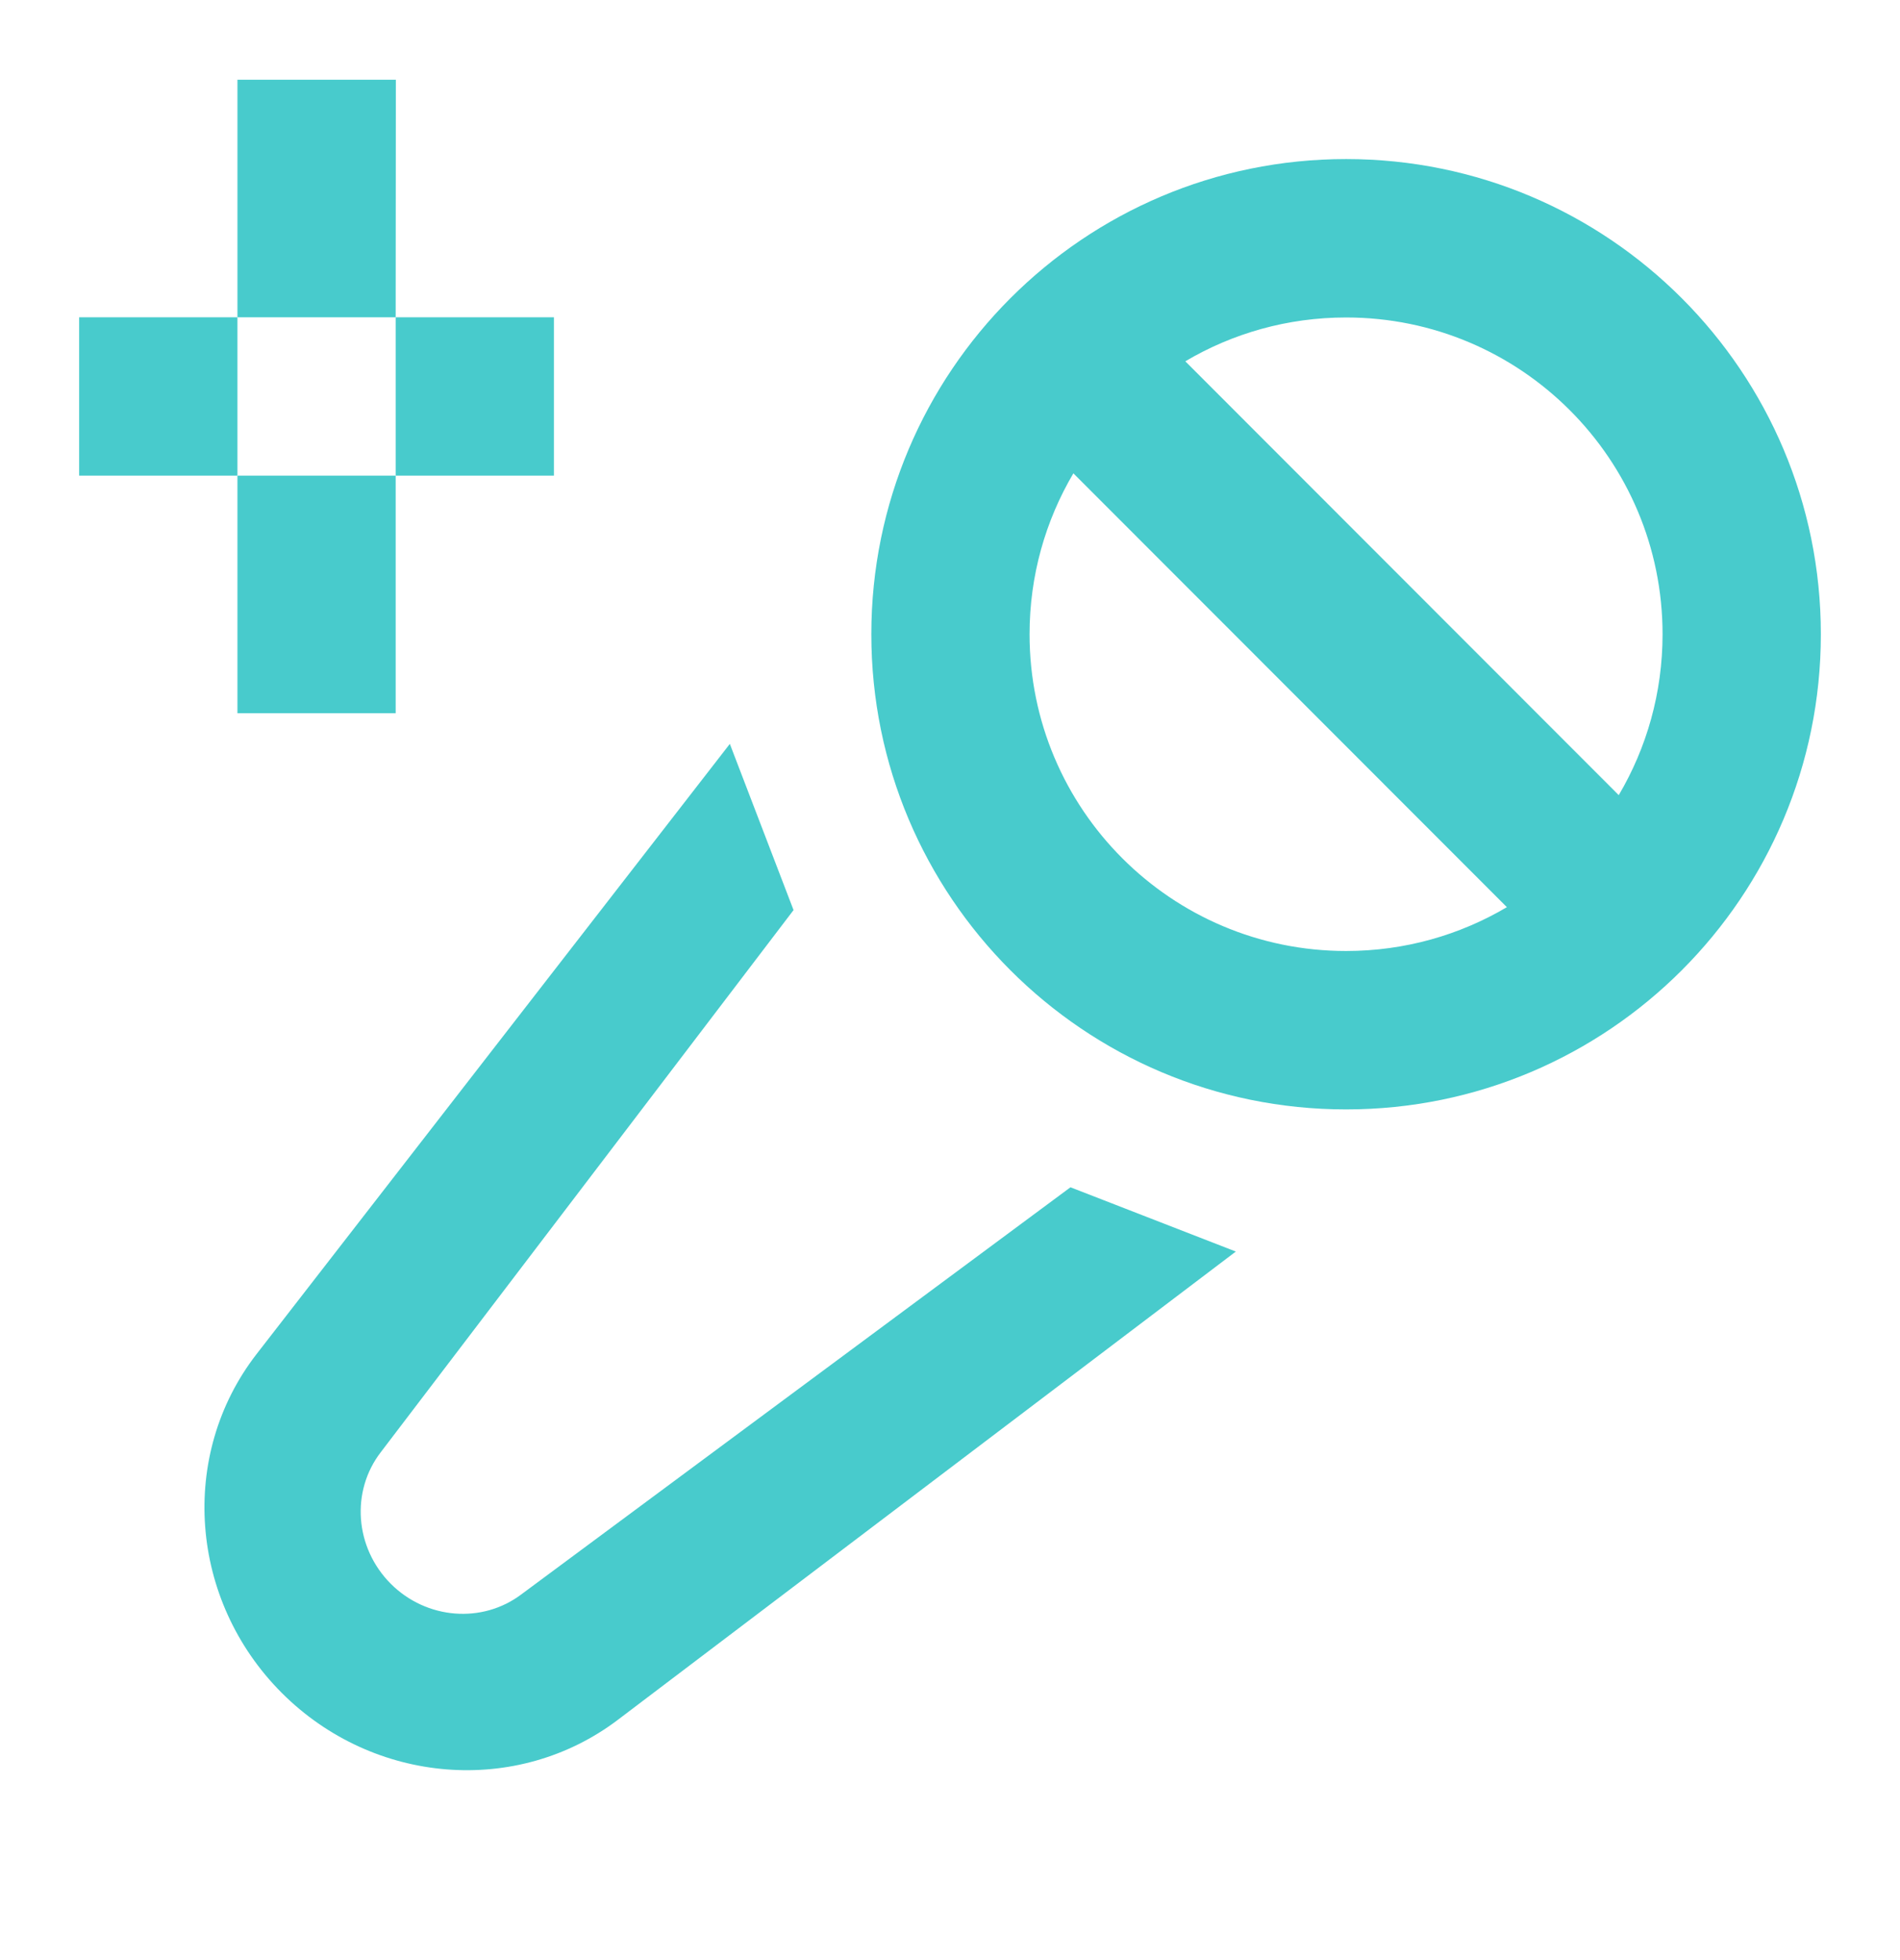
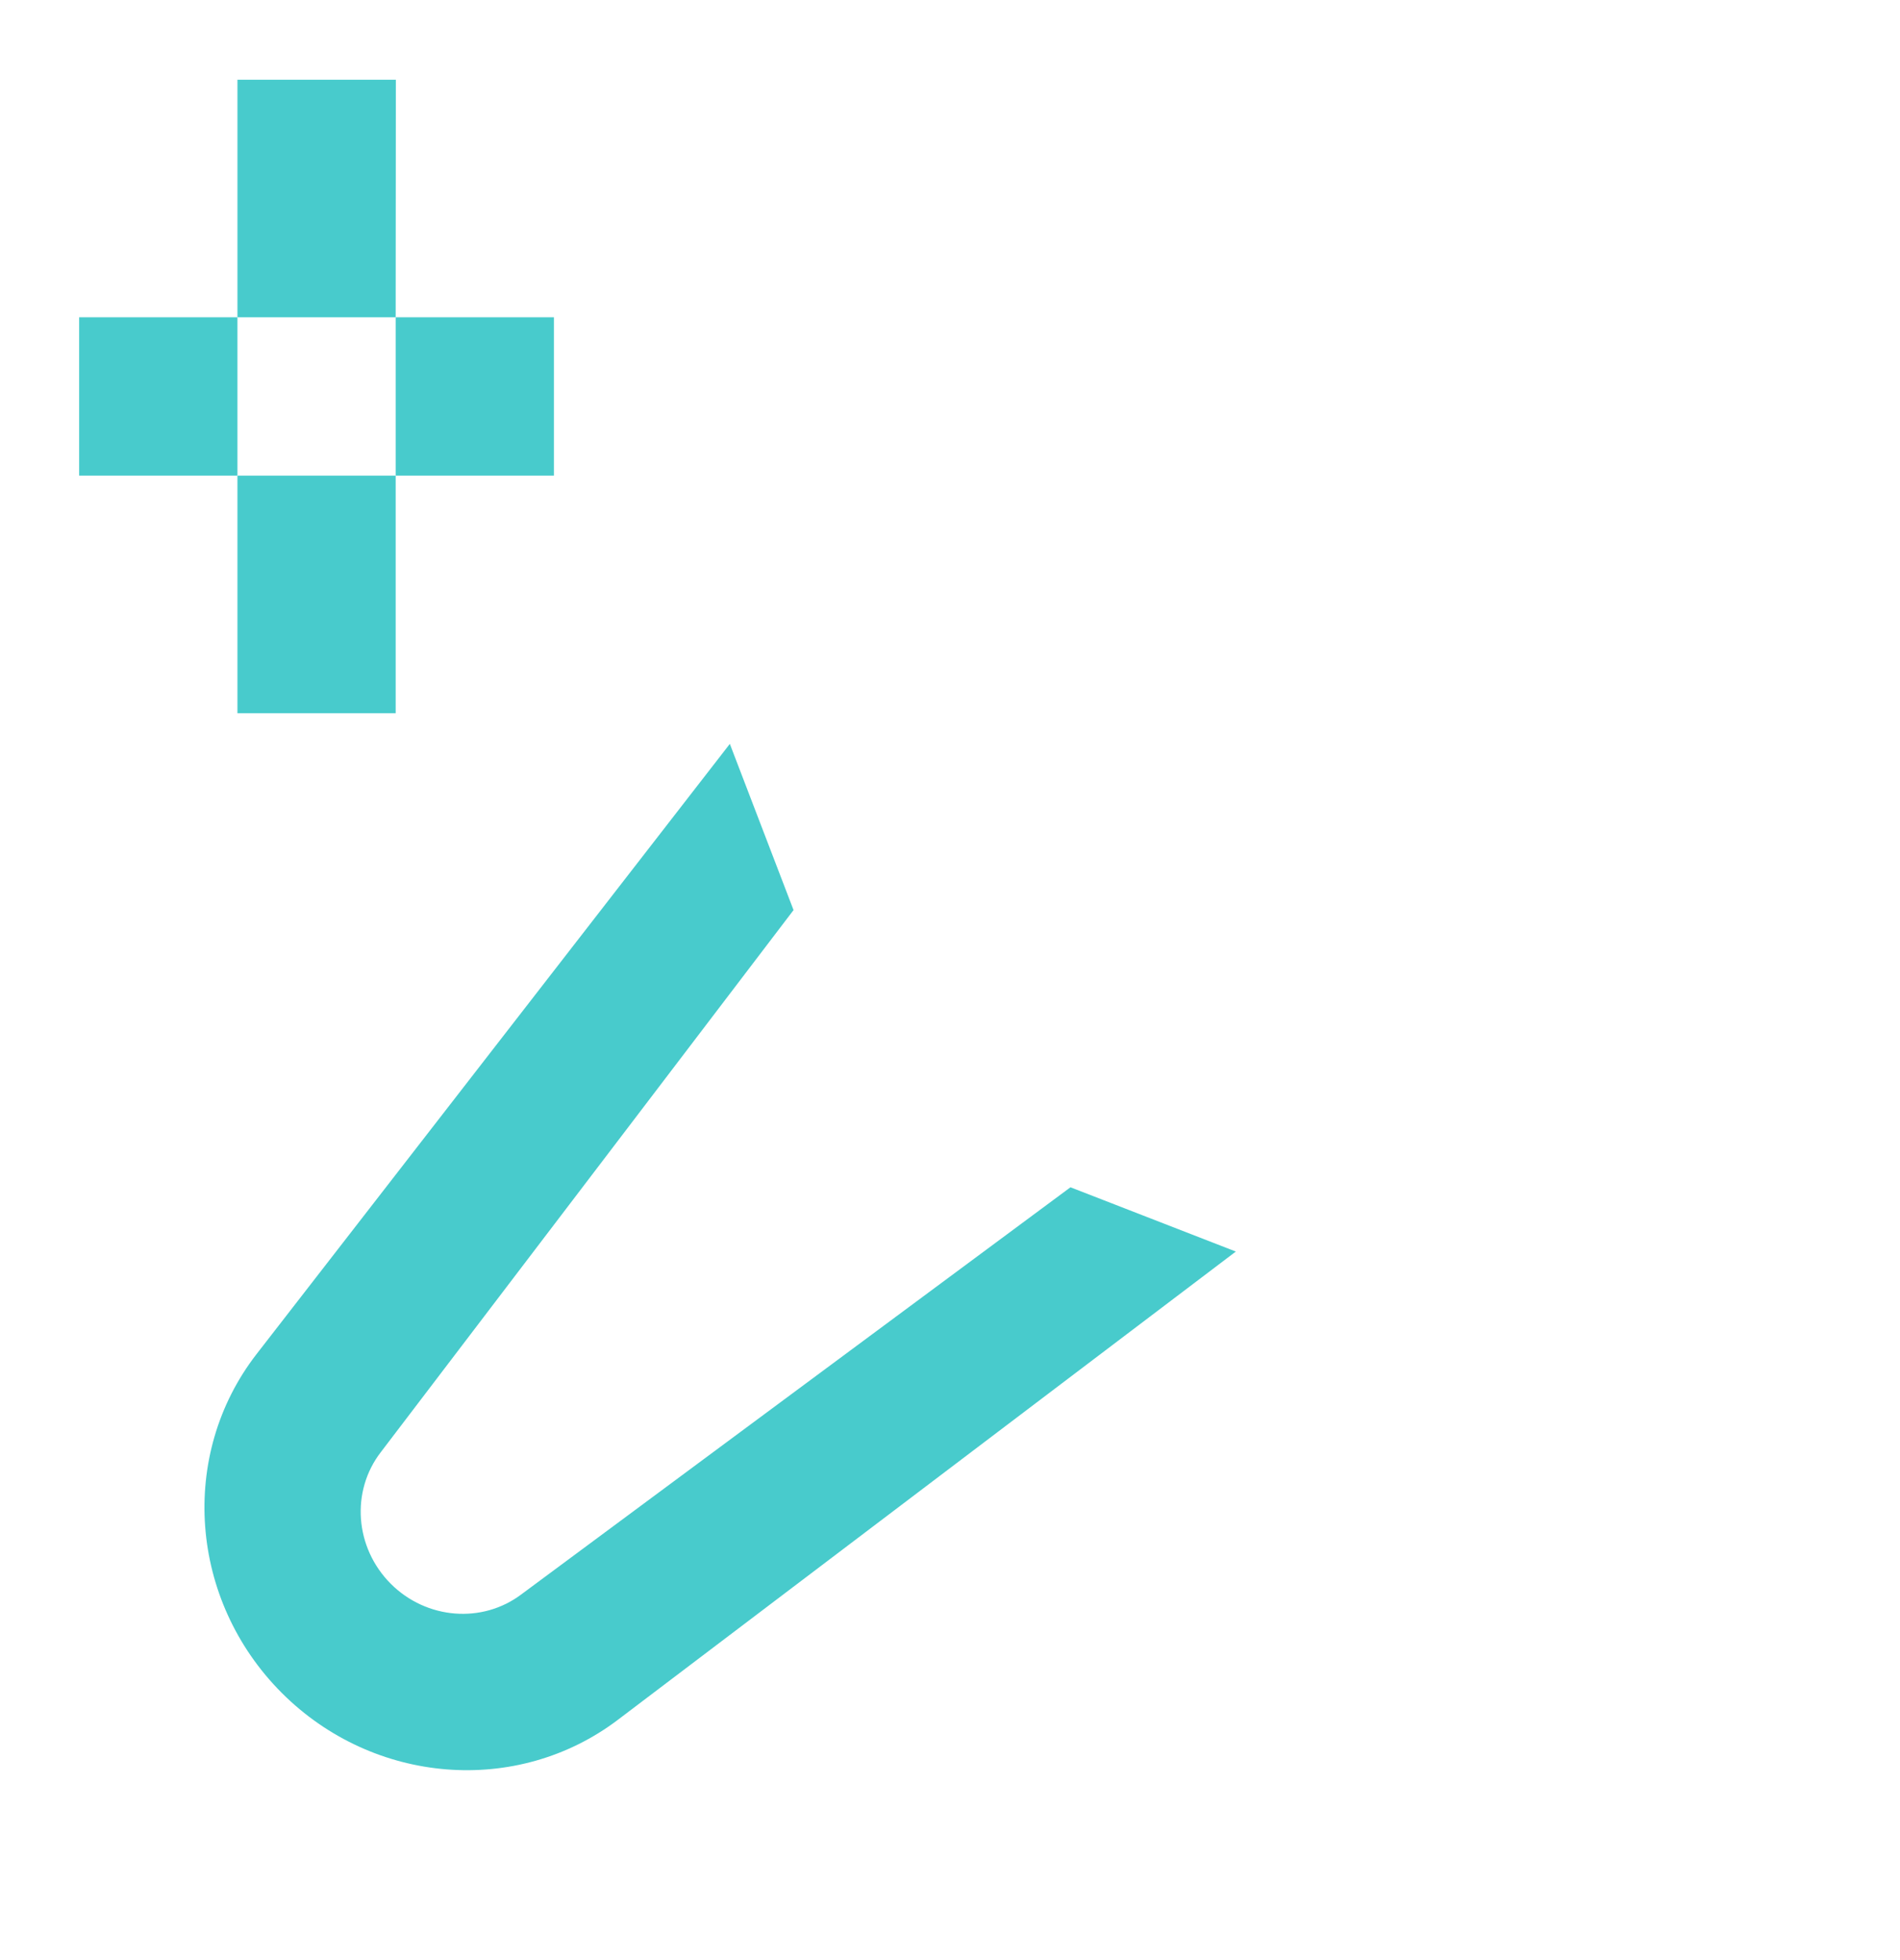
<svg xmlns="http://www.w3.org/2000/svg" width="32" height="33" viewBox="0 0 32 33" fill="none">
  <path d="M3.999 5.342V1.342H6.667L6.664 5.342H3.999Z" fill="#48CBCC" />
  <path d="M3.999 8.008H1.333V5.342H3.999V8.008Z" fill="#48CBCC" />
-   <path d="M6.664 8.008V12.008H3.999V8.008H6.664Z" fill="#48CBCC" />
+   <path d="M6.664 8.008V12.008H3.999V8.008Z" fill="#48CBCC" />
  <path d="M6.664 8.008H9.329V5.342H6.664V8.008Z" fill="#48CBCC" />
-   <path fill-rule="evenodd" clip-rule="evenodd" d="M14.675 10.678C14.675 6.26 18.255 2.678 22.671 2.678C27.087 2.678 30.667 6.26 30.667 10.678C30.667 15.096 27.087 18.678 22.671 18.678C18.255 18.678 14.675 15.096 14.675 10.678ZM18.078 7.969C17.609 8.763 17.34 9.689 17.34 10.678C17.34 13.624 19.727 16.011 22.671 16.011C23.659 16.011 24.585 15.742 25.379 15.273L18.078 7.969ZM19.963 6.083L27.263 13.387C27.732 12.593 28.001 11.667 28.001 10.678C28.001 7.733 25.615 5.345 22.671 5.345C21.682 5.345 20.756 5.614 19.963 6.083Z" fill="#48CBCC" />
  <path d="M13.365 15.322L6.417 24.444C5.904 25.105 5.975 26.057 6.581 26.664C7.182 27.265 8.124 27.34 8.784 26.84L18.029 19.989L20.814 21.071L10.407 28.954C8.709 30.24 6.29 30.046 4.745 28.501C3.187 26.941 3.005 24.494 4.322 22.796L12.292 12.524L13.365 15.322Z" fill="#48CBCC" />
</svg>